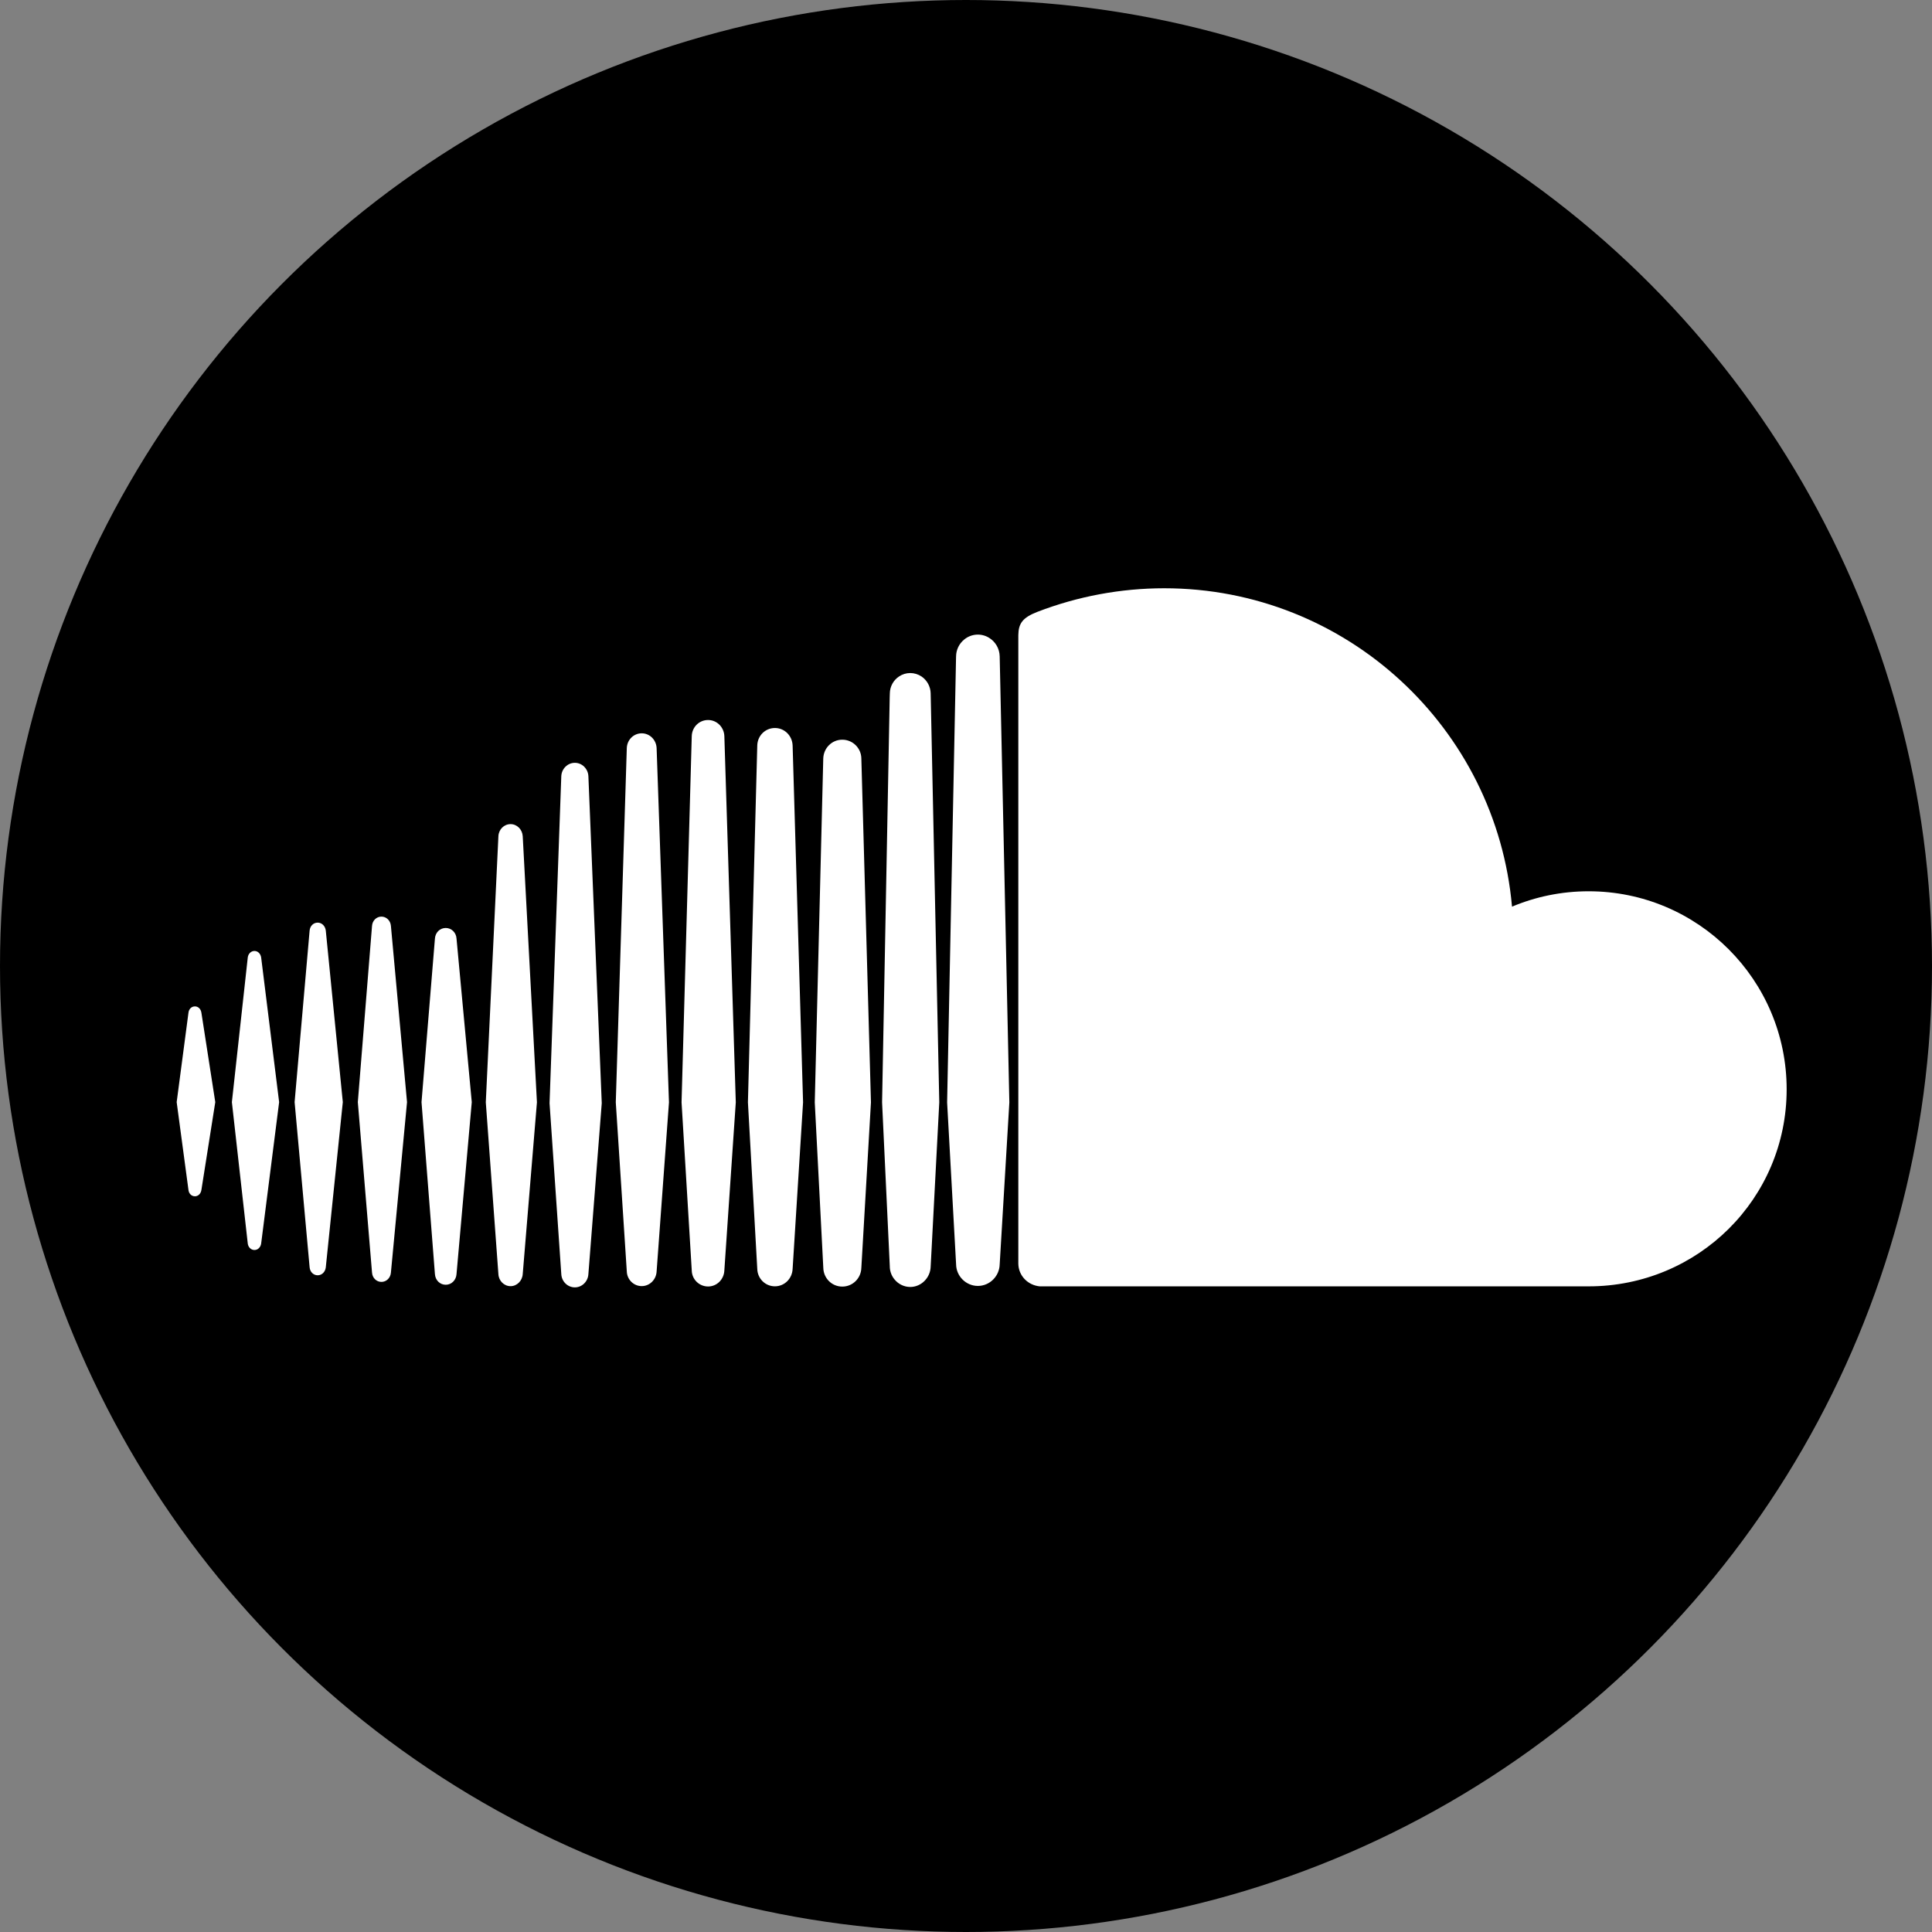
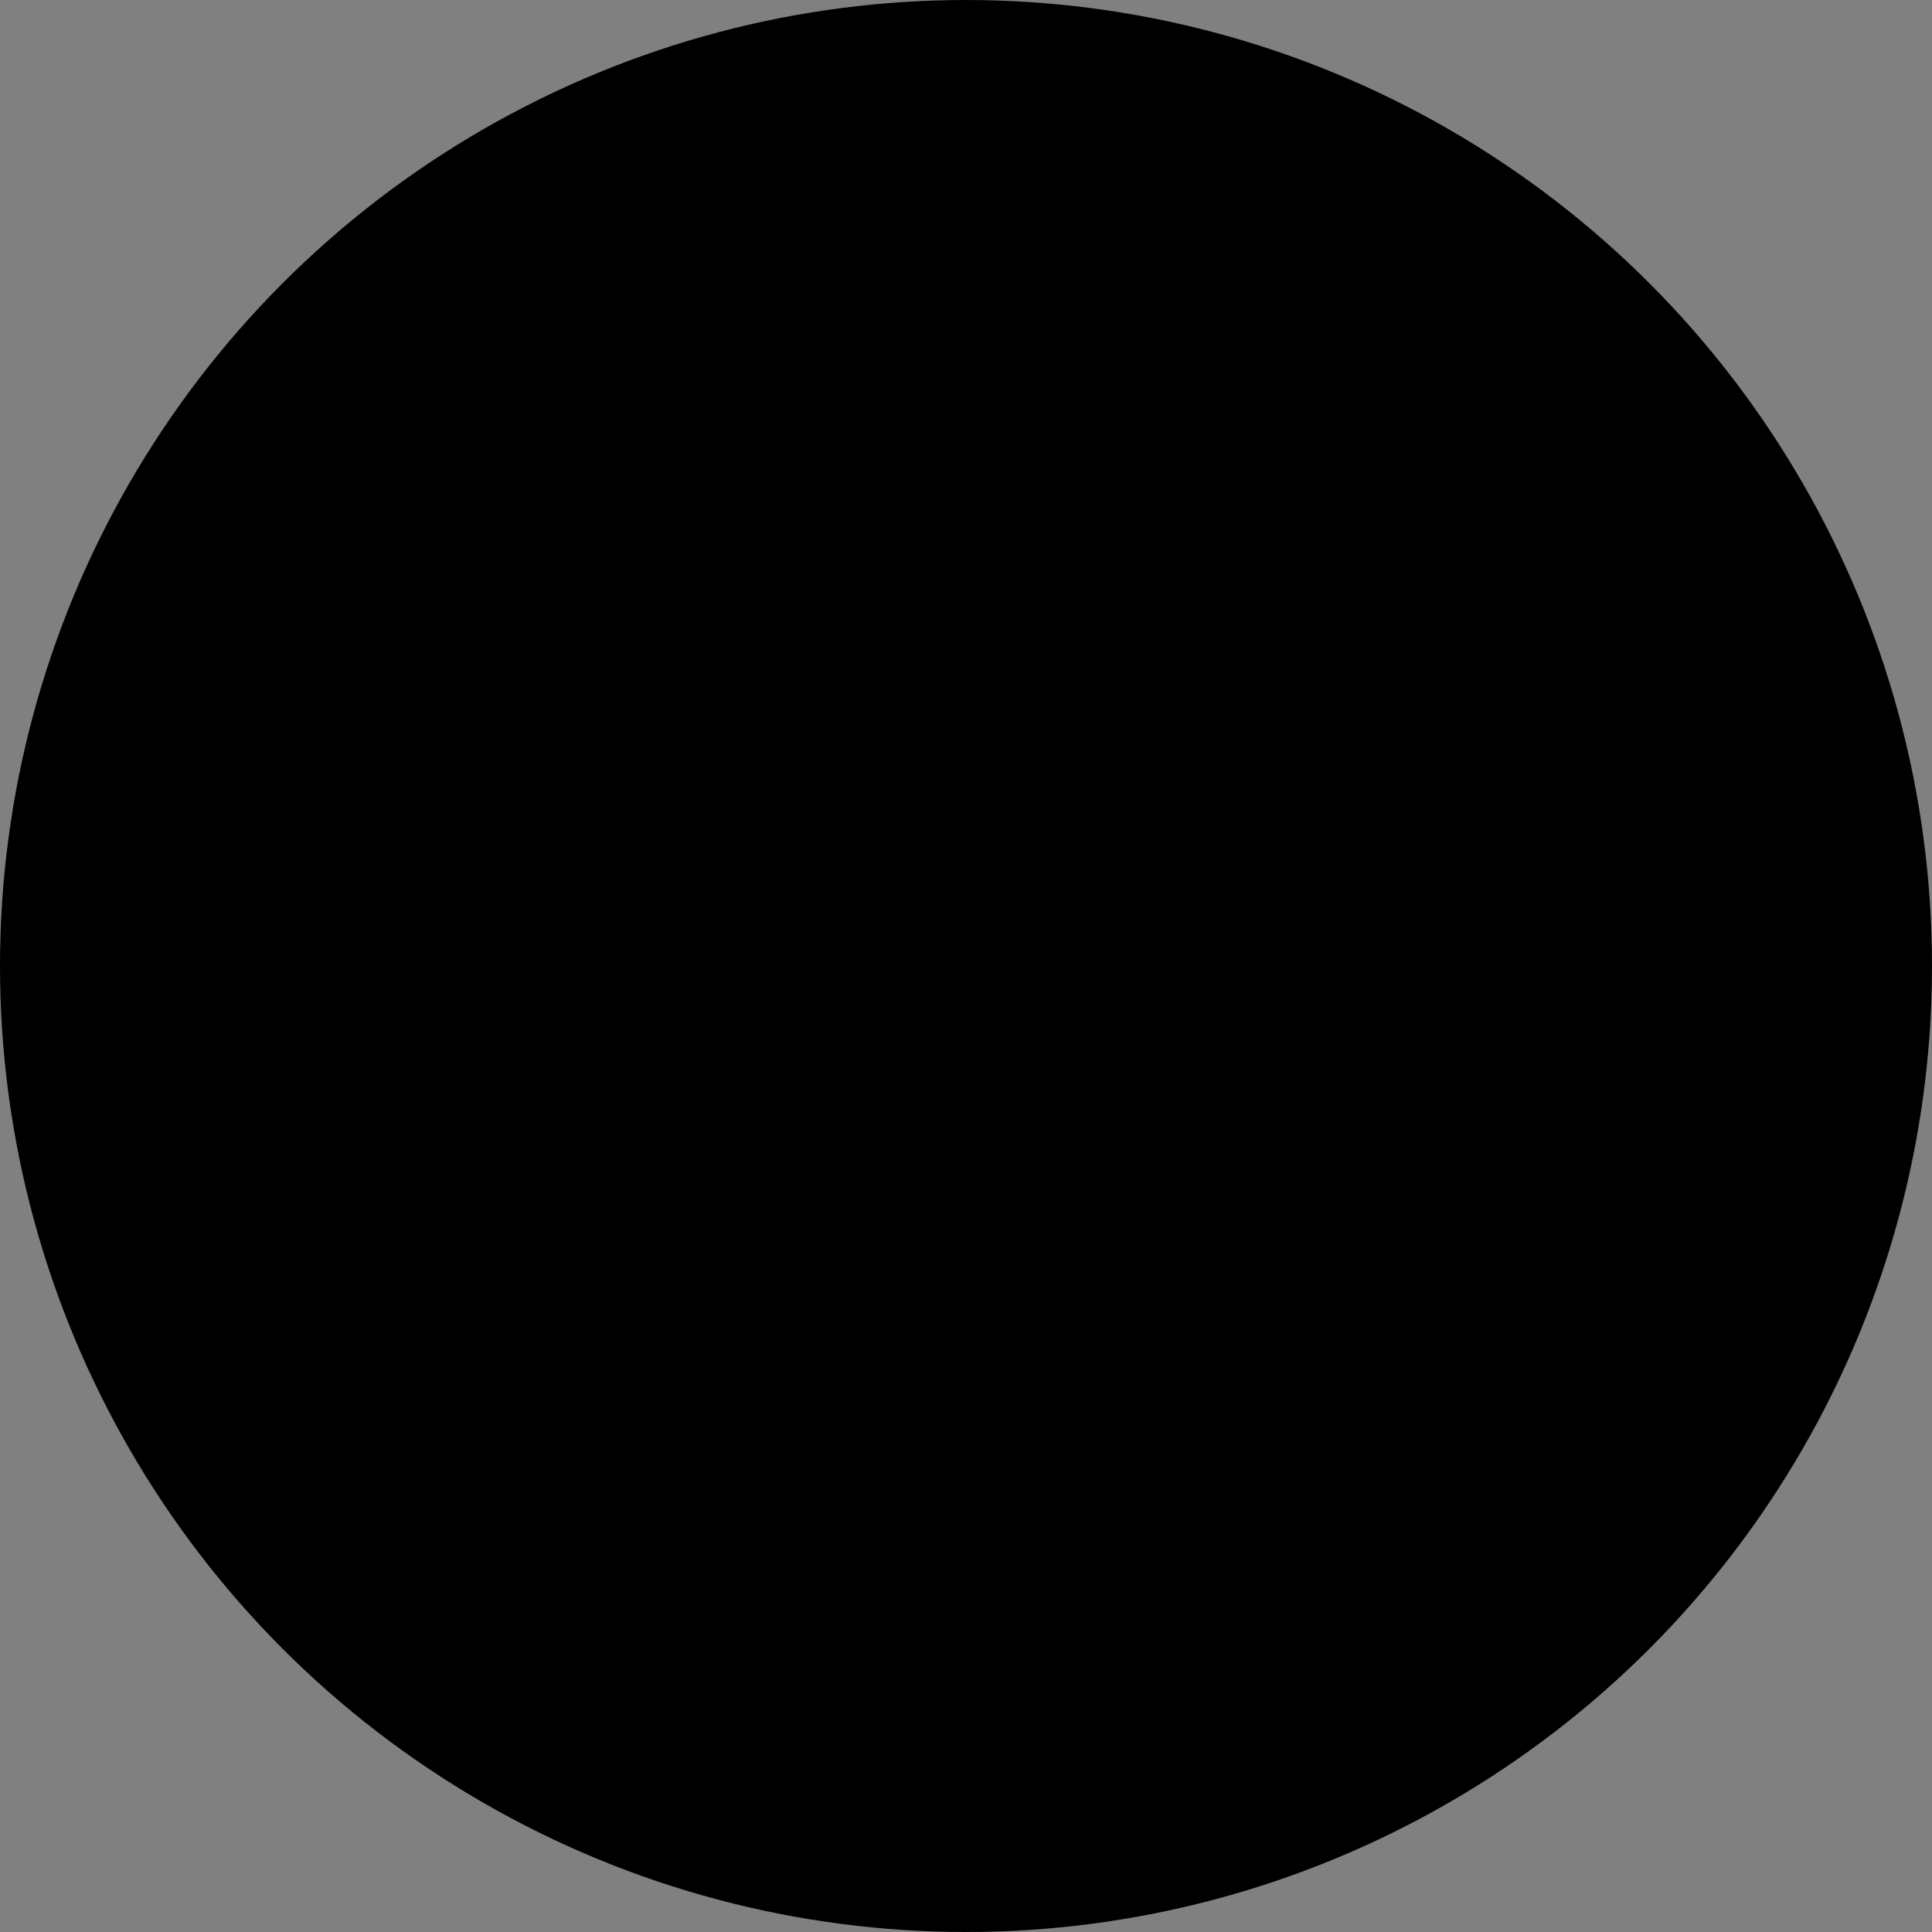
<svg xmlns="http://www.w3.org/2000/svg" version="1.1" id="Calque_1" x="0px" y="0px" width="96px" height="96px" viewBox="0 0 96 96" enable-background="new 0 0 96 96" xml:space="preserve">
  <rect x="0" y="0" width="96" height="96" fill="#808080" stroke="none" />
  <circle cx="48" cy="48" r="48" />
  <g>
-     <path fill="#FFFFFF" d="M12.644,47.253c-0.171,0-0.312,0.139-0.333,0.327l-0.789,7.184l0.789,7.025   c0.021,0.186,0.162,0.323,0.333,0.323c0.168,0,0.306-0.134,0.333-0.323l0.893-7.025l-0.893-7.186   C12.949,47.389,12.812,47.253,12.644,47.253L12.644,47.253z M9.686,50.007c-0.168,0-0.3,0.128-0.321,0.312l-0.586,4.445   l0.586,4.367c0.021,0.183,0.153,0.312,0.321,0.312c0.162,0,0.293-0.129,0.321-0.312l0.69-4.367l-0.69-4.445   C9.979,50.135,9.848,50.007,9.686,50.007L9.686,50.007z M15.785,45.845c-0.211,0-0.379,0.165-0.4,0.394l-0.746,8.524l0.746,8.21   c0.021,0.23,0.189,0.395,0.4,0.395c0.208,0,0.375-0.164,0.403-0.391l0.846-8.214l-0.846-8.524   C16.16,46.01,15.992,45.845,15.785,45.845L15.785,45.845z M18.953,45.546c-0.247,0-0.449,0.198-0.467,0.461l-0.706,8.757   l0.706,8.473c0.018,0.263,0.22,0.46,0.467,0.46c0.248,0,0.449-0.197,0.471-0.46l0.801-8.473l-0.801-8.76   C19.402,45.744,19.201,45.546,18.953,45.546L18.953,45.546z M22.684,46.637c-0.018-0.3-0.25-0.526-0.535-0.526   c-0.291,0-0.52,0.226-0.538,0.532l-0.666,8.121l0.666,8.543c0.018,0.303,0.248,0.532,0.538,0.532c0.285,0,0.517-0.229,0.535-0.532   l0.758-8.543L22.684,46.637L22.684,46.637z M25.37,40.95c-0.324,0-0.59,0.263-0.605,0.602l-0.626,13.219l0.626,8.539   c0.016,0.333,0.281,0.599,0.605,0.599c0.317,0,0.583-0.266,0.604-0.602v0.003l0.706-8.539l-0.706-13.221   C25.953,41.213,25.688,40.95,25.37,40.95L25.37,40.95z M28.565,37.904c-0.363,0-0.66,0.296-0.675,0.669l-0.583,16.243l0.583,8.488   c0.015,0.369,0.312,0.665,0.675,0.665c0.357,0,0.657-0.296,0.672-0.669v0.004l0.664-8.488l-0.664-16.243   C29.222,38.2,28.923,37.904,28.565,37.904L28.565,37.904z M31.887,36.438c-0.403,0-0.73,0.324-0.742,0.739l-0.547,17.597   l0.547,8.398c0.012,0.409,0.339,0.734,0.742,0.734c0.397,0,0.724-0.325,0.74-0.736v0.006l0.614-8.402l-0.614-17.597   C32.611,36.762,32.284,36.438,31.887,36.438L31.887,36.438z M35.993,36.584c-0.015-0.452-0.37-0.807-0.81-0.807   c-0.443,0-0.801,0.354-0.81,0.807l-0.507,18.189l0.507,8.351c0.005,0.443,0.366,0.8,0.81,0.801c0.44,0,0.794-0.354,0.81-0.806   l0.568-8.345L35.993,36.584L35.993,36.584z M35.993,63.118v0.006V63.118z M38.505,36.174c-0.48,0-0.868,0.385-0.877,0.874   l-0.464,17.725l0.464,8.271c0.009,0.486,0.397,0.872,0.877,0.872c0.479,0,0.865-0.386,0.88-0.877v0.009l0.519-8.274l-0.519-17.725   C39.37,36.56,38.985,36.174,38.505,36.174L38.505,36.174z M41.854,36.755c-0.519,0-0.935,0.416-0.947,0.944l-0.422,17.076   l0.424,8.217c0.009,0.523,0.425,0.938,0.944,0.938c0.519,0,0.938-0.415,0.947-0.944v0.007l0.477-8.217L42.8,37.697   C42.797,37.176,42.375,36.756,41.854,36.755L41.854,36.755z M45.79,33.614c-0.166-0.11-0.36-0.17-0.56-0.171   c-0.202,0-0.391,0.061-0.55,0.165c-0.287,0.187-0.46,0.504-0.465,0.846l-0.006,0.193l-0.379,20.126   c0,0.012,0.384,8.167,0.384,8.167v0.033c0.013,0.23,0.098,0.44,0.239,0.606c0.19,0.232,0.475,0.368,0.776,0.37   c0.275,0,0.526-0.116,0.709-0.3s0.299-0.435,0.306-0.713l0.043-0.81l0.385-7.352l-0.428-20.322   C46.237,34.117,46.068,33.804,45.79,33.614L45.79,33.614z M46.245,62.94v-0.004V62.94v-0.006v0.002V62.94z M49.142,31.689   c-0.389-0.238-0.886-0.201-1.235,0.092c-0.25,0.204-0.396,0.508-0.4,0.831l-0.003,0.113l-0.442,22.054l0.226,4.076l0.22,3.969   c0.006,0.587,0.492,1.073,1.082,1.073c0.59,0,1.076-0.486,1.084-1.082v0.009l0.48-8.045l-0.48-22.167   C49.666,32.233,49.465,31.884,49.142,31.689L49.142,31.689z M78.938,44.287c-1.348,0-2.633,0.271-3.807,0.764   c-0.782-8.867-8.22-15.821-17.287-15.821c-2.154,0.002-4.289,0.4-6.298,1.173c-0.742,0.287-0.938,0.583-0.946,1.158v31.23   c0.009,0.602,0.475,1.07,1.063,1.127c0.024,0.004,27.275,0,27.275,0c5.437,0,9.84-4.354,9.84-9.79   C88.778,48.693,84.375,44.287,78.938,44.287L78.938,44.287z" />
-   </g>
+     </g>
</svg>